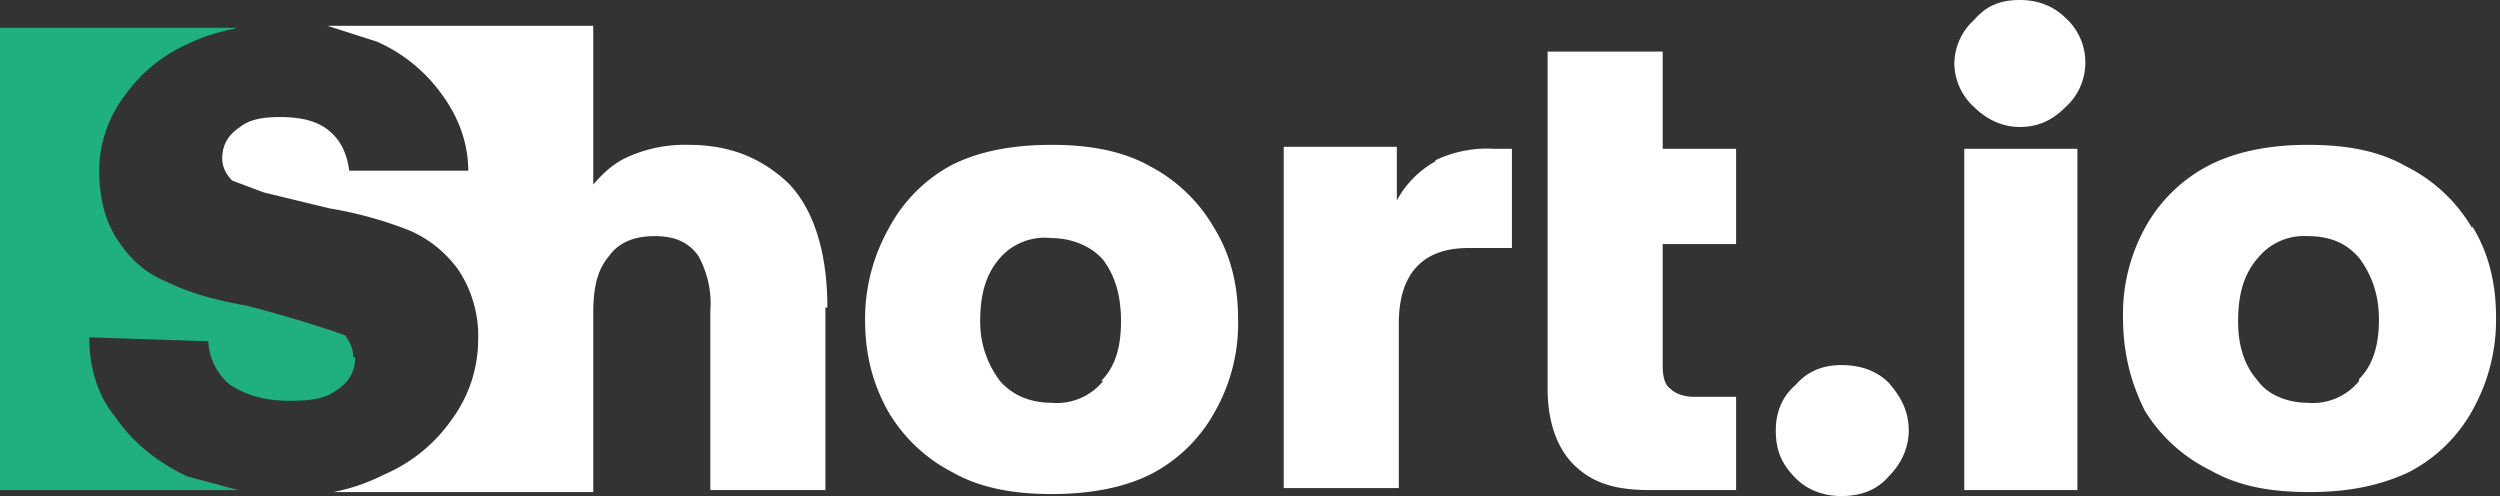
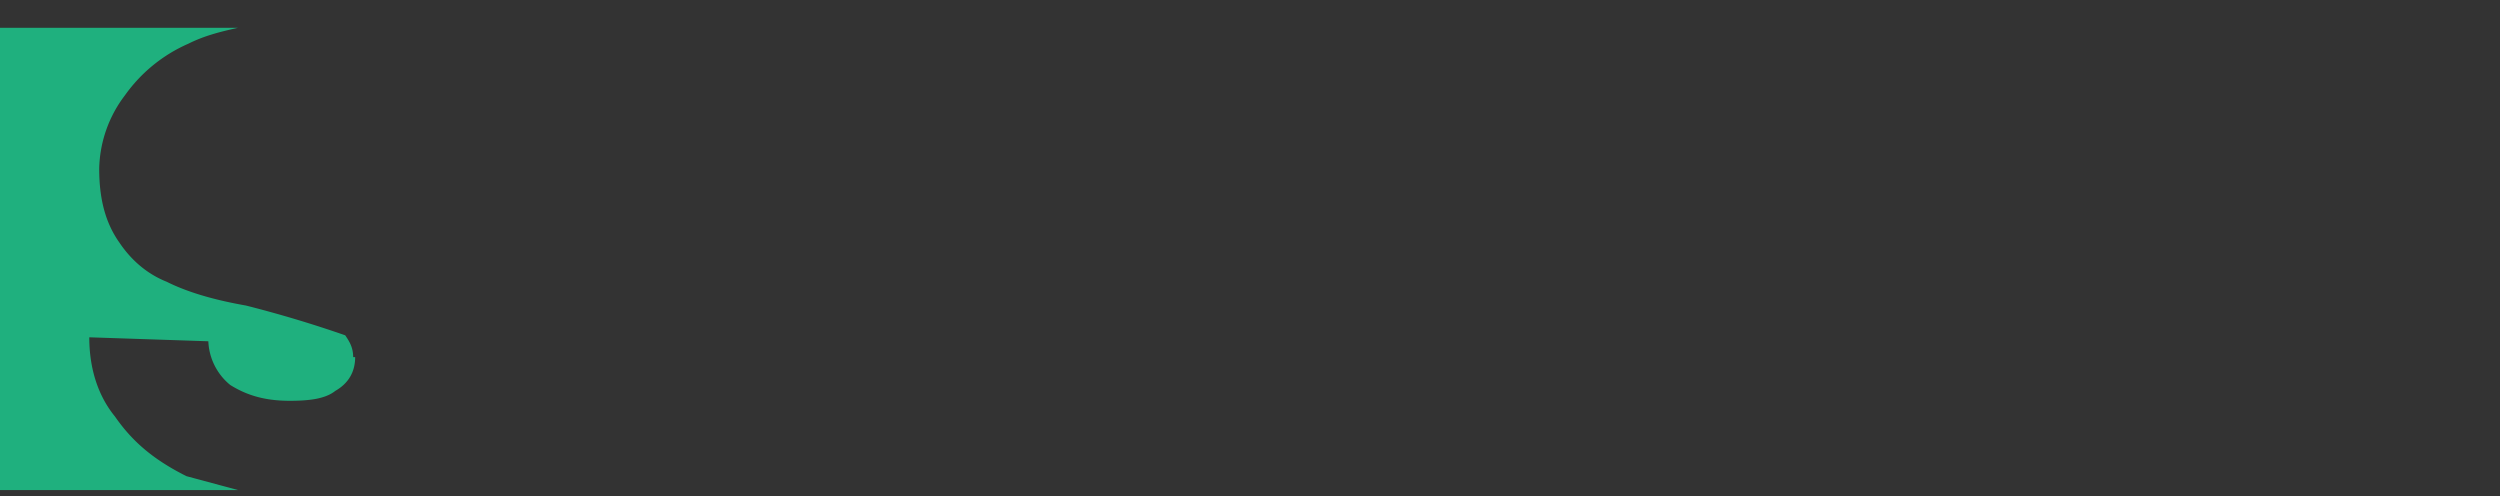
<svg xmlns="http://www.w3.org/2000/svg" width="126" height="25" fill="none">
  <rect width="100%" height="100%" fill="#333333" stroke="none" />
  <path d="M17.9 18c0 .7-.3 1.3-1 1.7-.5.4-1.3.5-2.3.5-1.3 0-2.2-.3-3-.8a3 3 0 01-1.1-2.2l-6-.2c0 1.5.4 2.9 1.3 4 .9 1.3 2 2.2 3.6 3l2.6.7h.1H0V1.4h12c-.9.2-1.7.4-2.5.8a7.7 7.7 0 00-3.2 2.6A6.3 6.3 0 005 8.5c0 1.5.3 2.7 1 3.7.6.9 1.4 1.6 2.4 2 1 .5 2.3.9 4 1.2a60.3 60.3 0 015 1.5c.2.3.4.6.4 1.1z" fill="#1FB07E" />
-   <path d="M41.6 15.5v9.2h-5.8v-9a5 5 0 00-.6-2.8c-.5-.7-1.2-1-2.2-1-1 0-1.8.3-2.3 1-.6.7-.8 1.6-.8 2.9v9H16.8c1-.2 1.8-.5 2.6-.9a8 8 0 003.4-2.8 6.8 6.8 0 001.3-4 6 6 0 00-1-3.5 5.9 5.9 0 00-2.5-2 20 20 0 00-4-1.1l-3.3-.8-1.6-.6c-.3-.3-.5-.7-.5-1.1 0-.7.3-1.2.9-1.6.5-.4 1.2-.5 2-.5 1.1 0 1.9.2 2.5.7.6.5.9 1.2 1 2h6c0-1.4-.5-2.7-1.3-3.8A8 8 0 0019 2.1l-2.5-.8h13.4v8c.6-.7 1.2-1.2 2-1.5a7 7 0 012.8-.5c2 0 3.6.6 5 1.9 1.2 1.2 2 3.3 2 6.3zM61.2 11.5A8 8 0 0058 8.4c-1.4-.8-3.1-1.1-5-1.1s-3.6.3-5 1a7.7 7.7 0 00-3.2 3.2 9.3 9.3 0 00-1.2 4.6c0 1.8.4 3.3 1.2 4.7a8 8 0 003.2 3c1.4.8 3.1 1.1 5 1.1s3.6-.3 5-1a7.7 7.7 0 003.2-3.1 9 9 0 001.2-4.7c0-1.8-.4-3.3-1.2-4.6zm-5.6 7.7a3 3 0 01-2.6 1.1c-1.1 0-2-.4-2.6-1.1-.6-.8-1-1.8-1-3 0-1.4.3-2.4 1-3.2A3 3 0 0153 12c1 0 2 .4 2.6 1.1.6.8.9 1.8.9 3.1s-.3 2.3-1 3zM72.4 8.1a5 5 0 00-2 2V7.4h-5.7v17.2h5.8v-8.3c0-2.5 1.2-3.8 3.5-3.8h2.2V7.5h-.9a6 6 0 00-3 .6zM83.8 2.6H78v17c0 1.7.5 3 1.3 3.8 1 1 2.2 1.3 3.9 1.3h4.3V20h-2.1c-.6 0-1-.2-1.2-.4-.3-.2-.4-.6-.4-1.2v-6.1h3.7V7.5h-3.7V2.6zM92.8 18.4c-.9 0-1.7.3-2.3 1-.7.6-1 1.4-1 2.3 0 1 .3 1.7 1 2.4.6.6 1.4.9 2.3.9 1 0 1.8-.3 2.4-1 .6-.6 1-1.4 1-2.3 0-1-.4-1.7-1-2.4-.6-.6-1.4-.9-2.4-.9zM101.8 0c-1 0-1.7.3-2.3 1a3 3 0 00-1 2.2 3 3 0 001 2.2c.6.6 1.4 1 2.3 1 1 0 1.7-.4 2.3-1a3 3 0 001-2.2 3 3 0 00-1-2.3c-.6-.6-1.4-.9-2.3-.9zM104.6 7.5H99v17.2h5.7V7.5zM124.6 11.5a8 8 0 00-3.3-3.1c-1.4-.8-3-1.1-5-1.1-1.8 0-3.5.3-4.9 1a7.7 7.7 0 00-3.3 3.2A9 9 0 00107 16c0 1.8.4 3.3 1.1 4.7a8 8 0 003.3 3c1.4.8 3 1.1 5 1.1 1.9 0 3.5-.3 5-1a7.7 7.7 0 003.2-3.1 9.3 9.3 0 001.2-4.7c0-1.8-.4-3.3-1.2-4.6zm-5.7 7.7a3 3 0 01-2.6 1.1c-1 0-2-.4-2.5-1.1-.7-.8-1-1.8-1-3 0-1.4.3-2.4 1-3.2a3 3 0 012.5-1.1c1.2 0 2 .4 2.6 1.1.6.8 1 1.8 1 3.1s-.3 2.3-1 3z" fill="#fff" />
</svg>